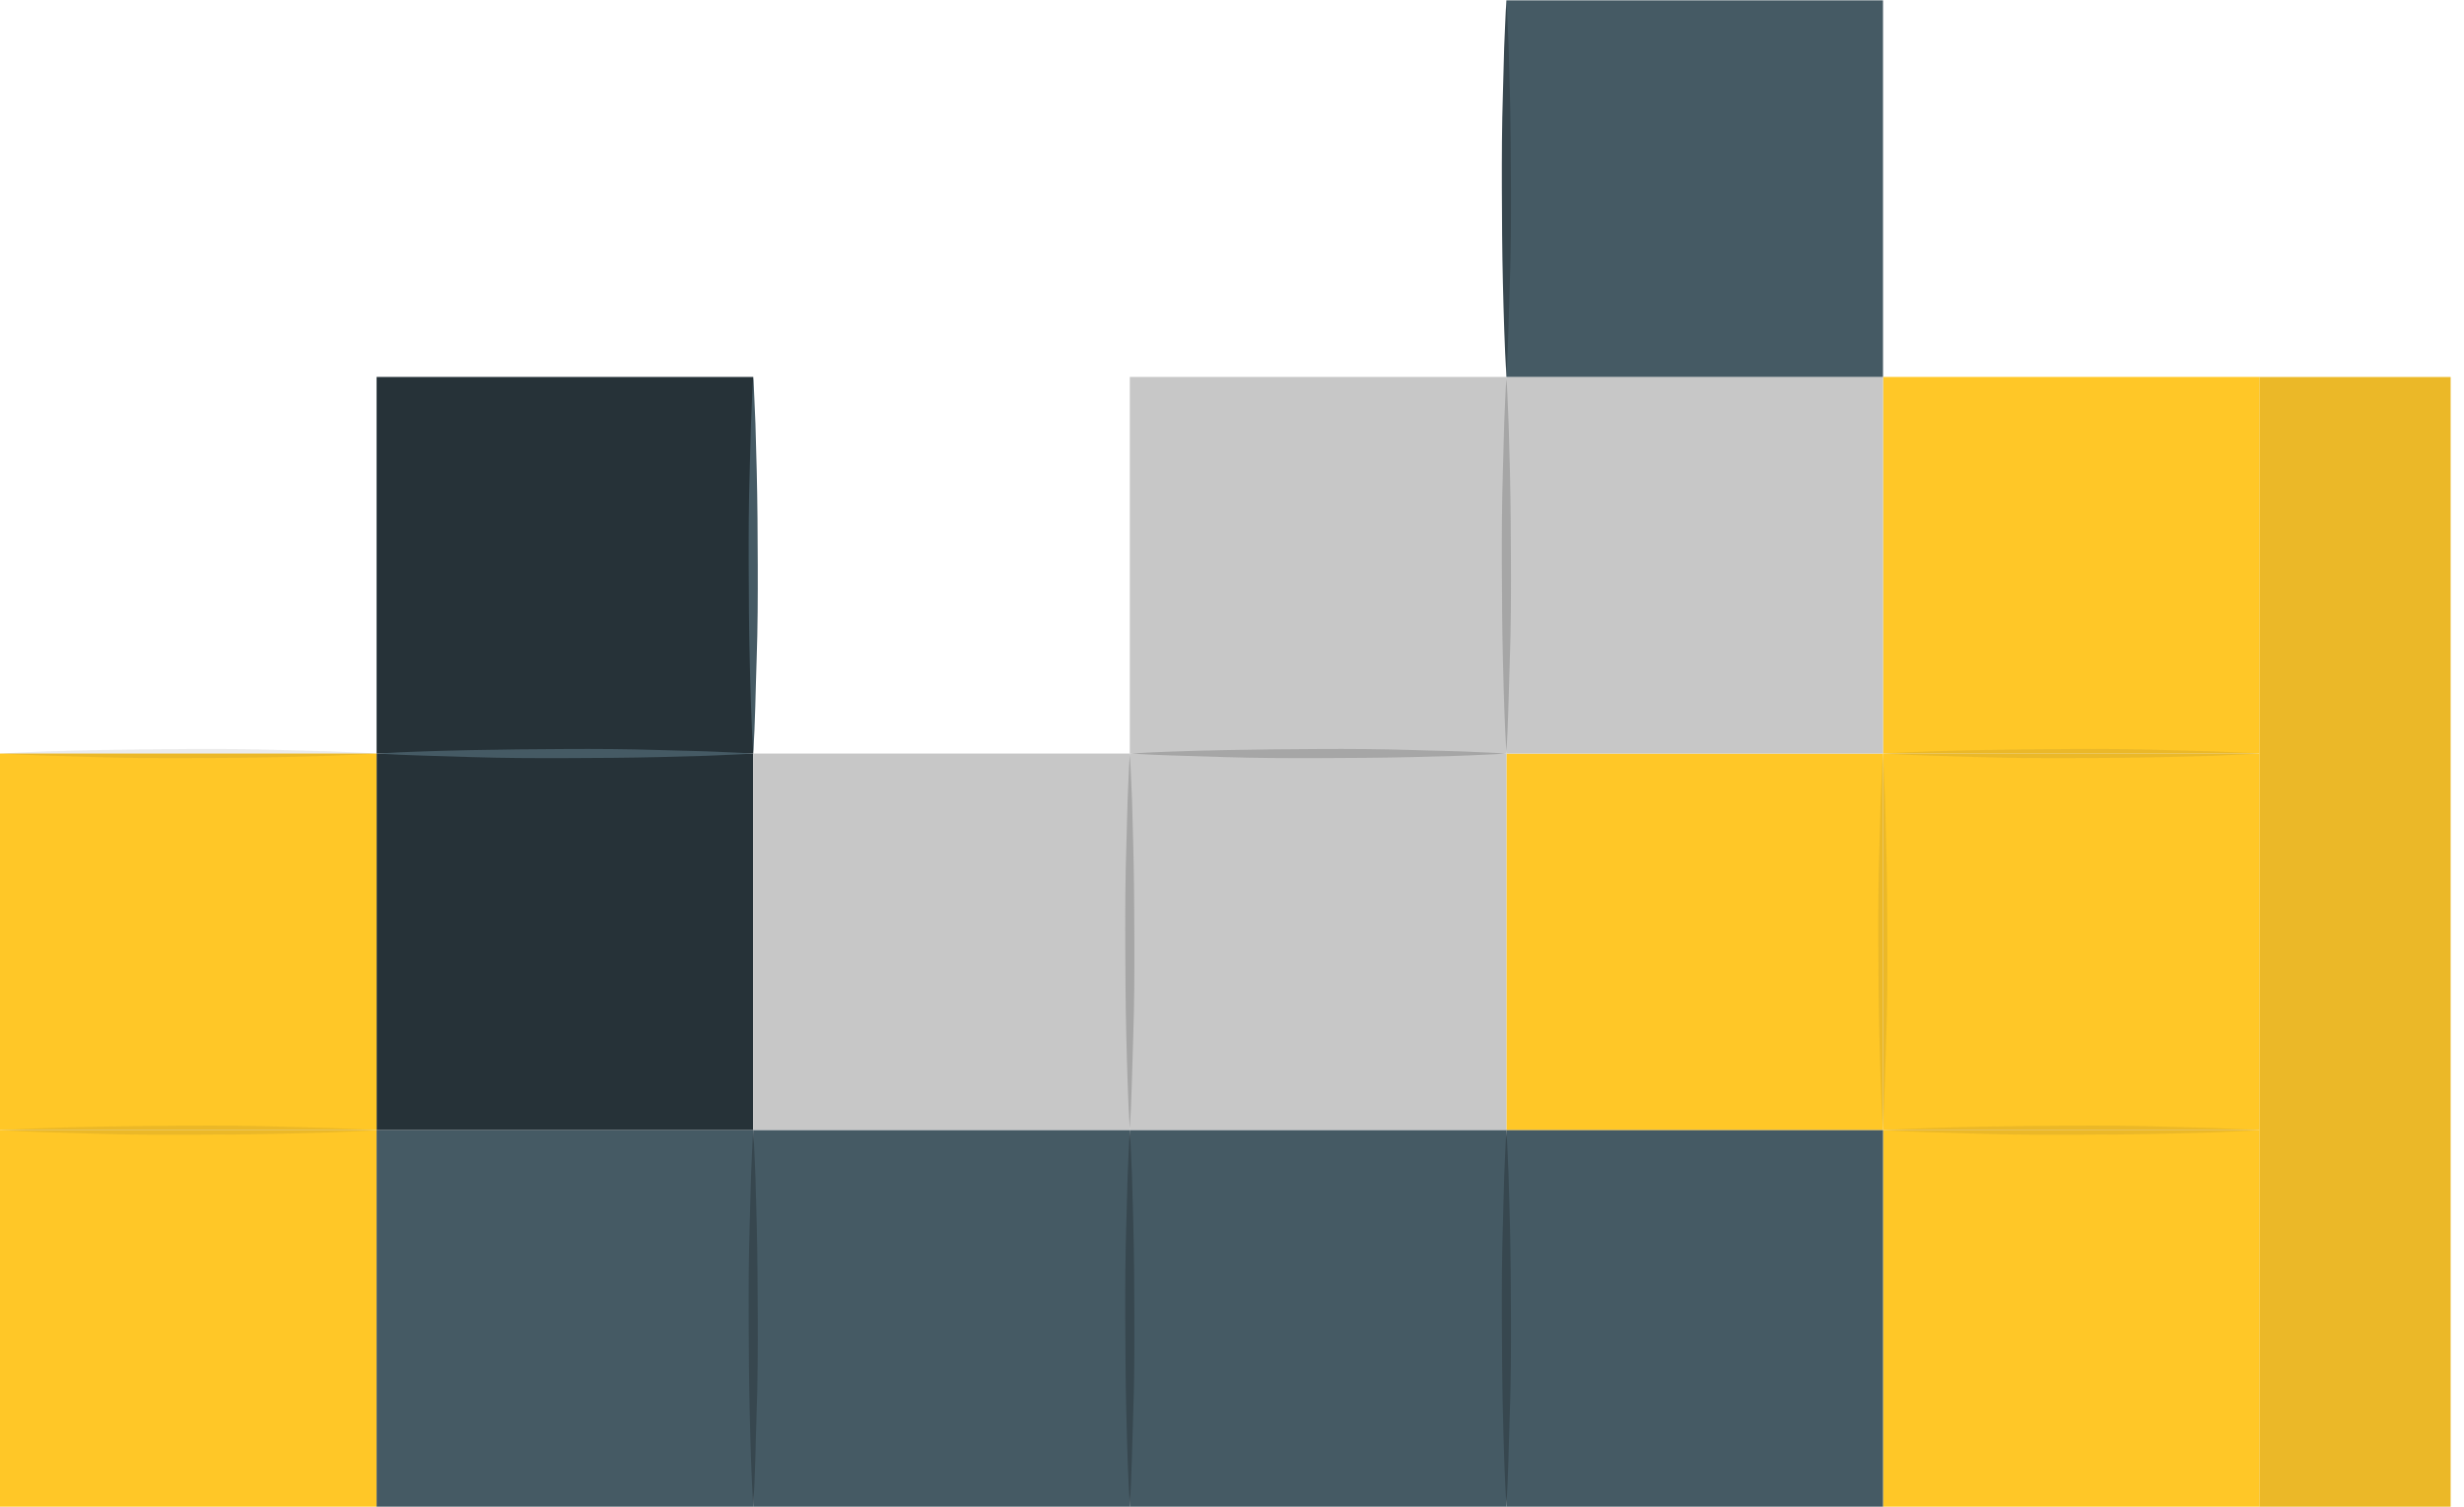
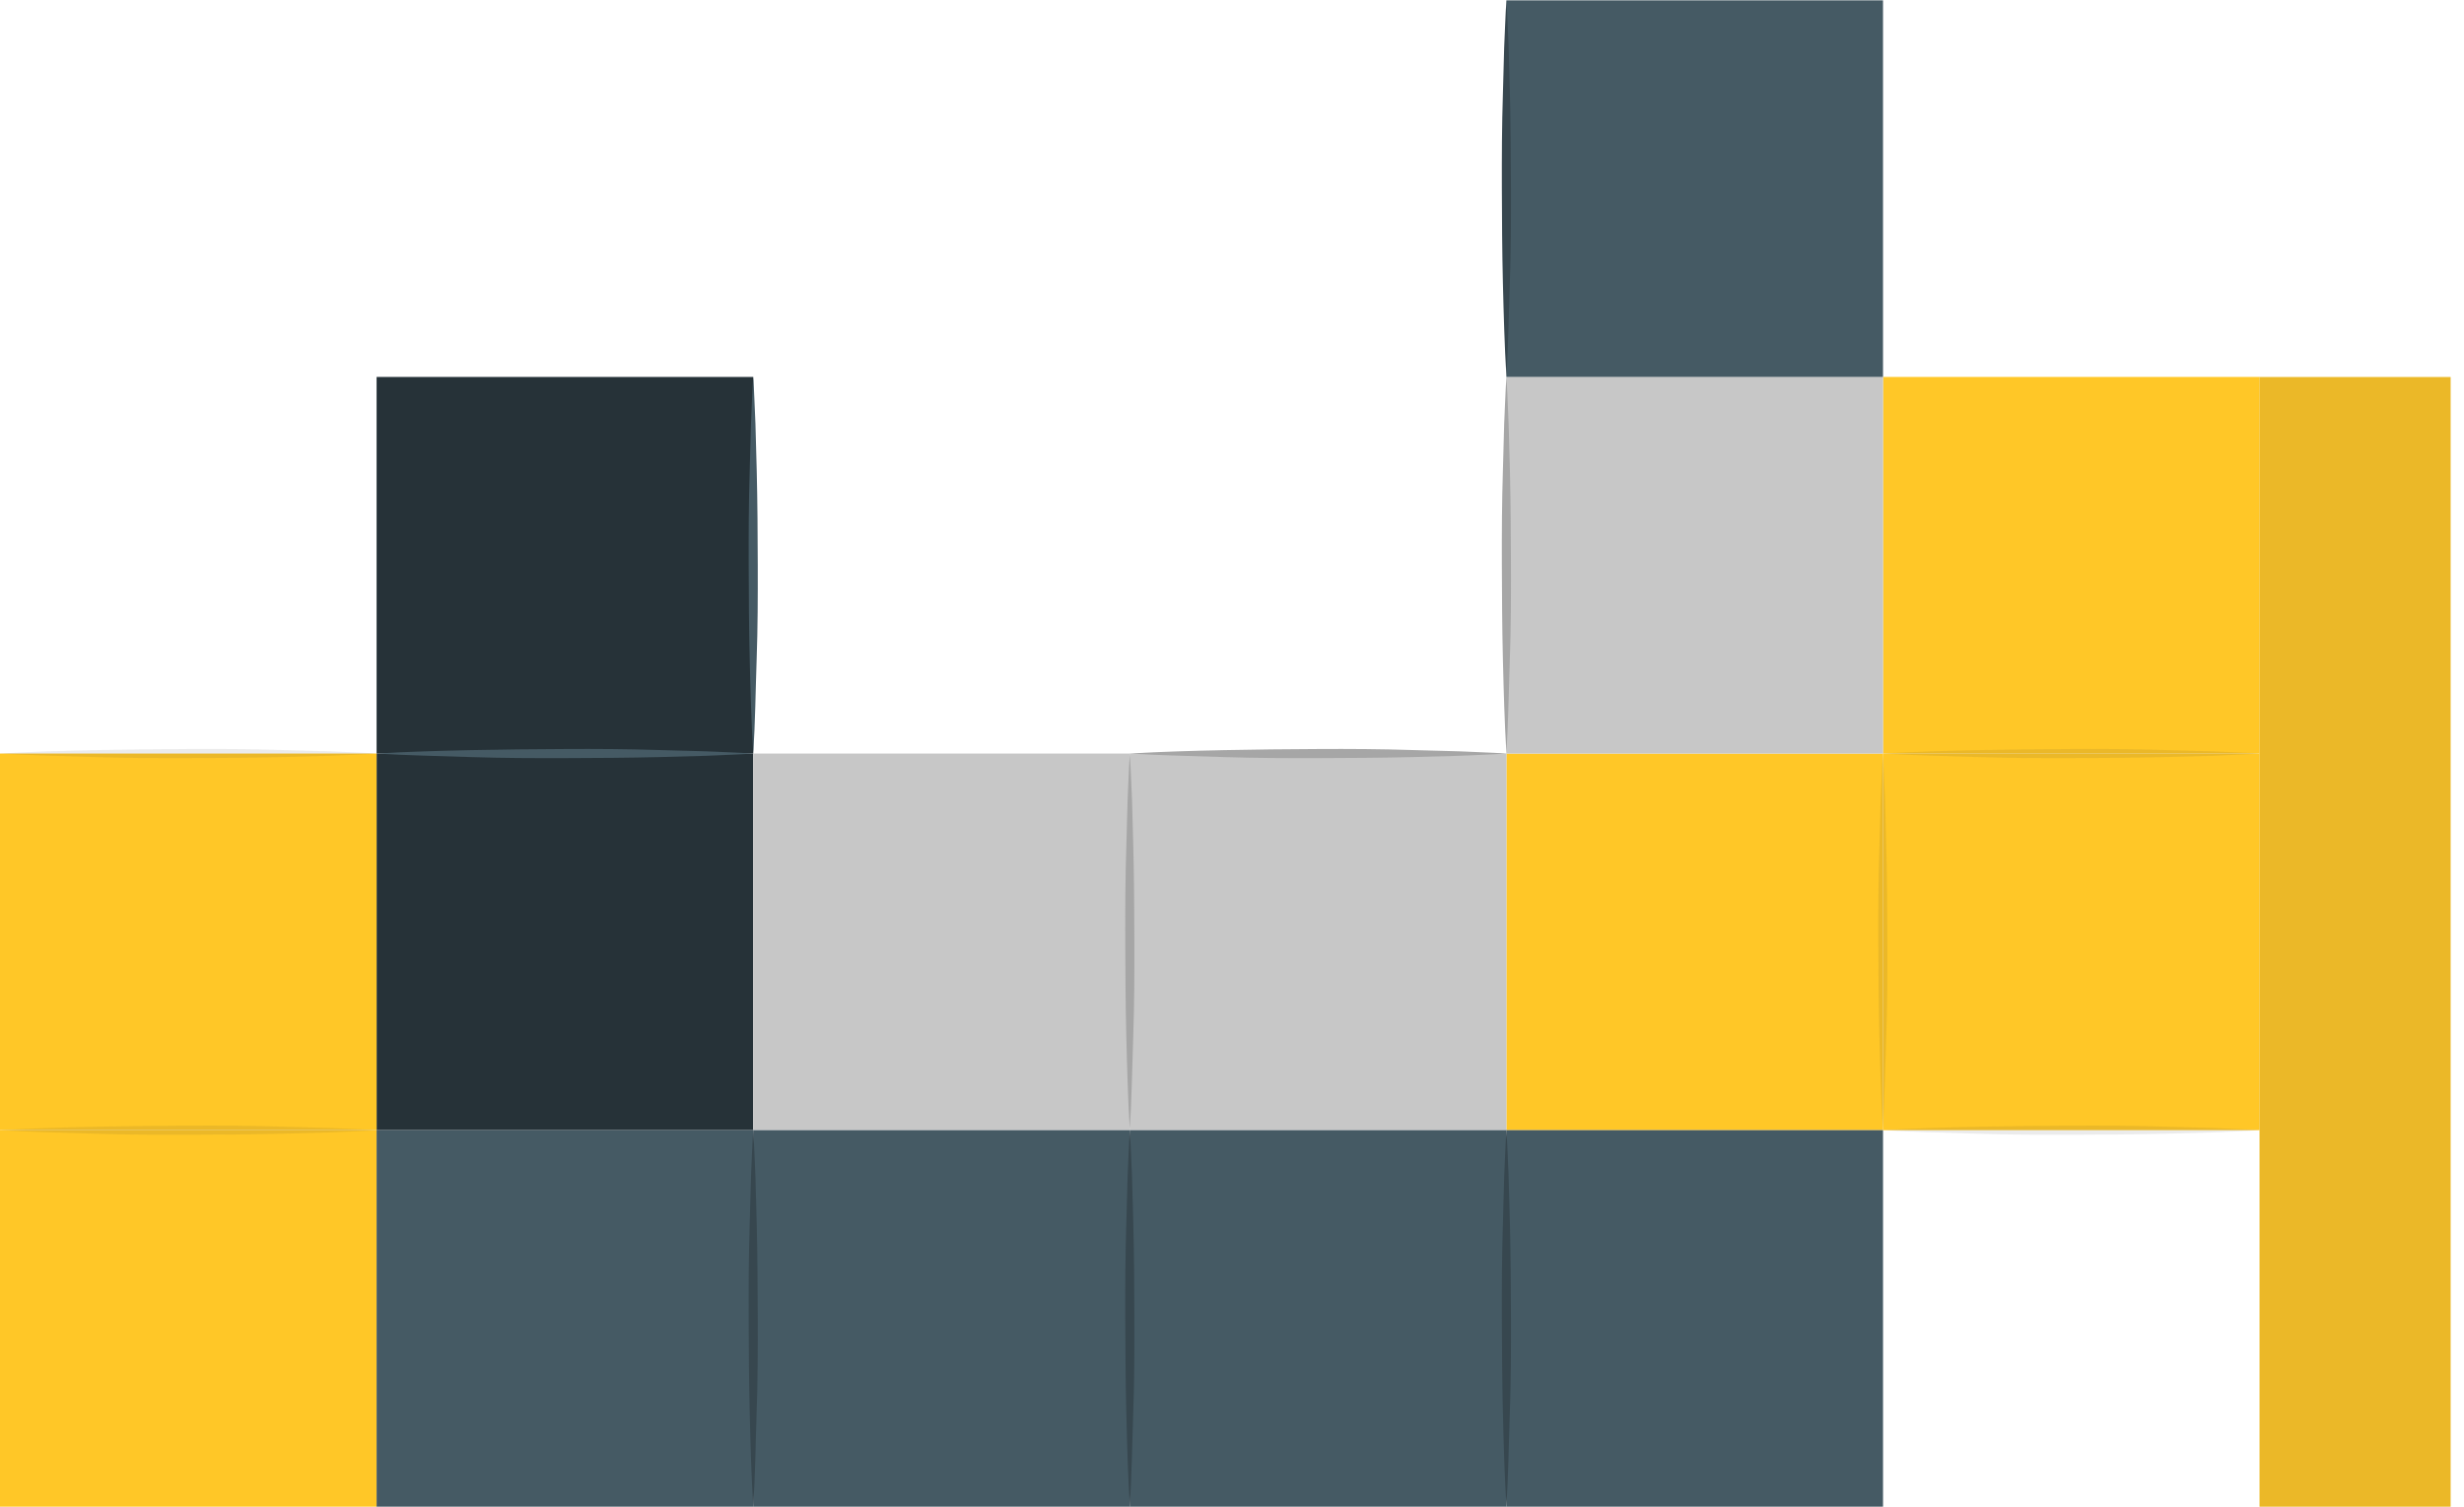
<svg xmlns="http://www.w3.org/2000/svg" fill="none" height="96" viewBox="0 0 157 96" width="157">
  <g fill="#ffc727">
    <path d="m119.982 48.014v23.996h23.996v-23.996z" />
    <path d="m95.985 48.014v23.996h23.997v-23.996z" />
-     <path d="m119.982 72.011v23.996h23.996v-23.996z" />
    <path d="m119.981 24.018v23.996h23.997v-23.996z" />
    <path d="m143.972 96.007h12.176v-71.984h-12.176z" />
  </g>
  <g fill="#333">
    <path d="m143.972 96.007h12.176v-71.984h-12.176z" opacity=".1" />
    <path d="m119.971 72.011c-.12-1.998-.175-3.997-.224-6.006-.049-2.009-.06-3.997-.066-6.006-.005-2.009 0-4.002.066-6.006l.082-2.998c.049-1.005.076-2.004.142-3.003.065.999.092 1.998.142 3.003l.076 2.998c.055 1.998.06 3.997.071 6.006.011 2.009 0 3.997-.071 6.006-.071 2.009-.104 4.008-.218 6.006z" opacity=".1" />
    <path d="m119.97 72.011c1.999-.12 3.997-.175 6.006-.218 2.01-.044 4.002-.06 6.006-.071 2.004-.011 4.002 0 6.006.066l2.998.082c.999.049 2.003.076 3.003.142-1 .066-2.004.093-3.003.142l-2.998.082c-1.998.049-4.002.06-6.006.066s-3.996 0-6.006-.066c-2.009-.066-4.007-.104-6.006-.224z" opacity=".1" />
    <path d="m119.97 48.014c1.999-.12 3.997-.175 6.006-.218 2.01-.044 4.002-.06 6.006-.071s4.002 0 6.006.066l2.998.082c.999.049 2.003.076 3.003.142-1 .066-2.004.093-3.003.142l-2.998.082c-1.998.049-4.002.06-6.006.066-2.004.005-3.996 0-6.006-.066-2.009-.066-4.007-.104-6.006-.224z" opacity=".1" />
  </g>
  <path d="m23.996 48.014v23.996h23.996v-23.996z" fill="#263238" />
  <path d="m23.996 24.018v23.996h23.996v-23.996z" fill="#263238" />
  <path d="m47.993 48.014c-.12-1.998-.175-3.997-.224-6.006-.049-2.009-.06-3.997-.066-6.006-.005-2.009 0-4.002.066-6.006l.082-2.998c.049-1.005.076-2.004.142-3.003.066.999.093 1.998.142 3.003l.082 2.998c.049 1.998.06 3.997.066 6.006.005 2.009 0 3.997-.071 6.006-.071 2.009-.087 4.008-.218 6.006z" fill="#455a64" />
  <path d="m23.996 48.014c1.998-.12 3.997-.175 6.006-.218 2.009-.044 3.997-.06 6.006-.071 2.009-.011 4.002 0 6.006.066l3.003.082c.999.049 1.998.076 2.998.142-.999.066-1.998.093-2.998.142l-3.003.082c-1.998.049-3.997.06-6.006.066-2.009.005-3.997 0-6.006-.066-2.009-.066-4.008-.104-6.006-.224z" fill="#455a64" />
  <path d="m71.989 48.014h-23.996v23.996h23.996z" fill="#c7c7c7" />
  <path d="m95.985 48.014h-23.996v23.996h23.996z" fill="#c7c7c7" />
-   <path d="m95.985 24.018h-23.996v23.996h23.996z" fill="#c7c7c7" />
  <path d="m119.982 24.018h-23.997v23.996h23.997z" fill="#c7c7c7" />
  <path d="m95.985 48.014c-.12-1.998-.175-3.997-.224-6.006-.049-2.009-.06-3.997-.066-6.006-.005-2.009 0-4.002.066-6.006l.082-2.998c.049-1.005.076-2.004.142-3.003.066.999.093 1.998.142 3.003l.082 2.998c.049 1.998.06 3.997.066 6.006.005 2.009 0 3.997-.071 6.006-.071 2.009-.098 4.008-.218 6.006z" fill="#a6a6a6" />
  <path d="m71.989 72.011c-.12-1.998-.175-3.997-.224-6.006-.049-2.009-.06-3.997-.066-6.006-.005-2.009 0-4.002.066-6.006l.082-2.998c.049-1.005.076-2.004.142-3.003.066.999.093 1.998.142 3.003l.082 2.998c.049 1.998.06 3.997.066 6.006.005 2.009 0 3.997-.071 6.006-.071 2.009-.098 4.008-.218 6.006z" fill="#a6a6a6" />
  <path d="m71.989 48.014c1.998-.12 3.997-.175 6.006-.218 2.009-.044 3.997-.06 6.006-.071 2.009-.011 4.002 0 6.006.066l3.003.082c.999.049 1.998.076 2.998.142-.999.066-1.998.093-2.998.142l-3.003.082c-1.998.049-3.997.06-6.006.066-2.009.005-3.997 0-6.006-.066-2.009-.066-4.008-.104-6.006-.224z" fill="#a6a6a6" />
  <path d="m0 72.011v23.996h23.996v-23.996z" fill="#ffc727" />
  <path d="m0 48.014v23.996h23.996v-23.996z" fill="#ffc727" />
  <path d="m0 48.014c1.998-.12 4.002-.175 6.006-.218s3.997-.06 6.006-.071 4.002 0 6.006.066l3.003.082c.999.049 1.998.076 2.997.142-.999.066-1.998.093-2.997.142l-3.003.082c-1.998.049-3.997.06-6.006.066-2.009.005-3.997 0-6.006-.066-2.009-.066-4.008-.104-6.006-.224z" fill="#333" opacity=".1" />
  <path d="m0 72.011c1.998-.12 4.002-.175 6.006-.218s3.997-.06 6.006-.071c2.009-.011 4.002 0 6.006.066l3.003.082c.999.049 1.998.076 2.997.142-.999.066-1.998.093-2.997.142l-3.003.082c-1.998.049-3.997.06-6.006.066s-3.997 0-6.006-.066-4.008-.104-6.006-.224z" fill="#333" opacity=".1" />
  <path d="m47.993 72.011h-23.996v23.996h23.996z" fill="#455a64" />
  <path d="m71.989 72.011h-23.996v23.996h23.996z" fill="#455a64" />
  <path d="m95.985 72.011h-23.996v23.996h23.996z" fill="#455a64" />
  <path d="m119.982 72.011h-23.997v23.996h23.997z" fill="#455a64" />
  <path d="m47.993 96.002c-.12-1.998-.175-3.997-.224-6.006-.049-2.009-.06-4.002-.066-6.006-.005-2.004 0-3.997.066-6.006l.082-2.998c.049-.999.076-1.998.142-2.998.066.999.093 1.998.142 2.998l.082 2.998c.049 2.004.06 4.002.066 6.006s0 4.002-.071 6.006c-.071 2.004-.087 4.008-.218 6.006z" fill="#37474f" />
  <path d="m71.989 96.002c-.12-1.998-.175-3.997-.224-6.006-.049-2.009-.06-4.002-.066-6.006s0-3.997.066-6.006l.082-2.998c.049-.999.076-1.998.142-2.998.066.999.093 1.998.142 2.998l.082 2.998c.049 2.004.06 4.002.066 6.006.005 2.004 0 4.002-.071 6.006-.071 2.004-.098 4.008-.218 6.006z" fill="#37474f" />
  <path d="m95.985 96.002c-.12-1.998-.175-3.997-.224-6.006-.049-2.009-.06-4.002-.066-6.006s0-3.997.066-6.006l.082-2.998c.049-.999.076-1.998.142-2.998.066.999.093 1.998.142 2.998l.082 2.998c.049 2.004.06 4.002.066 6.006.005 2.004 0 4.002-.071 6.006-.071 2.004-.098 4.008-.218 6.006z" fill="#37474f" />
  <path d="m95.985 24.018h23.996v-23.996h-23.996z" fill="#455a64" />
  <path d="m95.985 24.018c-.12-1.998-.175-3.997-.224-6.006-.049-2.009-.06-3.997-.066-6.006-.005-2.009 0-4.002.066-6.006l.082-2.997c.049-1.005.076-2.004.142-3.003.066.999.093 1.998.142 3.003l.082 2.997c.049 1.998.06 3.997.066 6.006.005 2.009 0 3.997-.071 6.006-.071 2.009-.098 4.008-.218 6.006z" fill="#37474f" />
</svg>